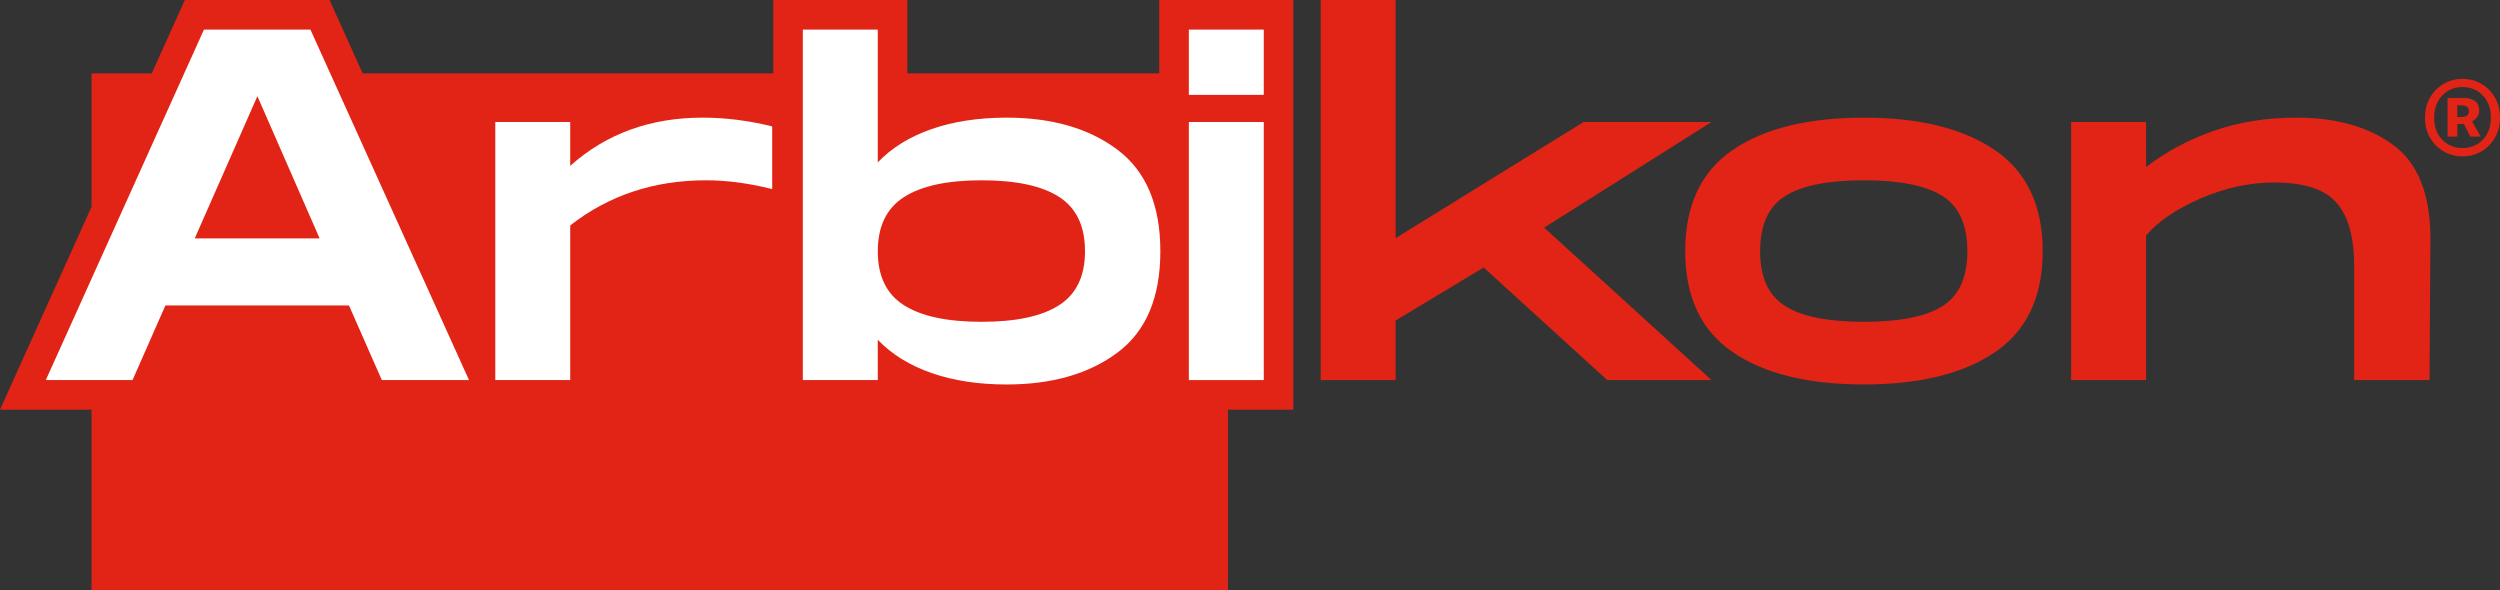
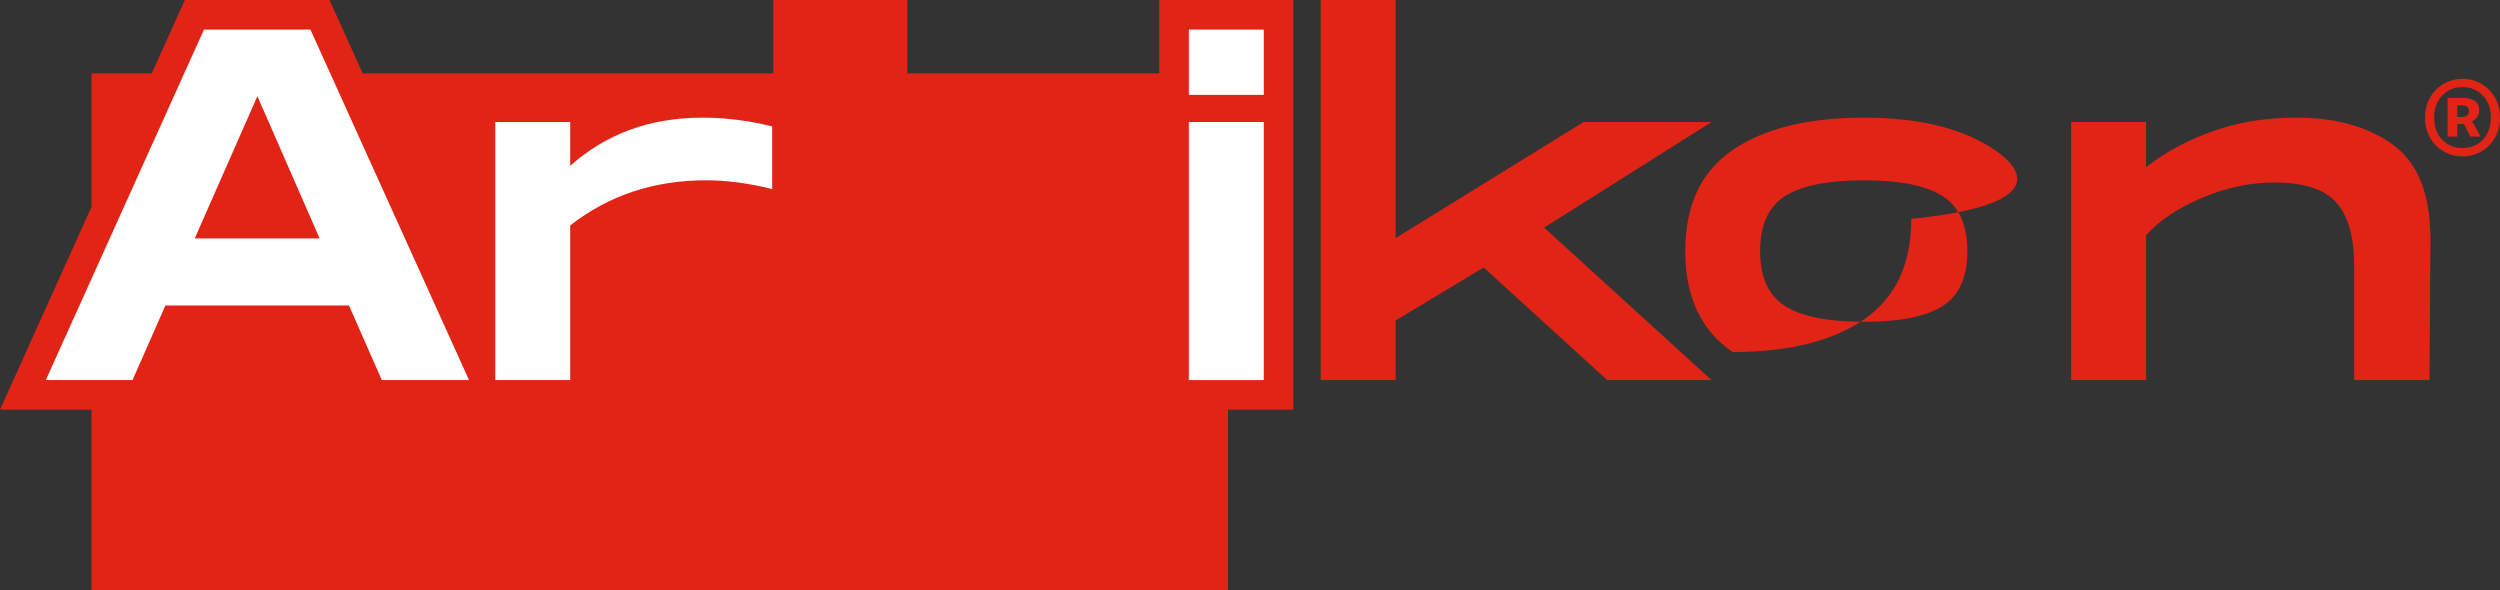
<svg xmlns="http://www.w3.org/2000/svg" id="Layer_1" x="0px" y="0px" viewBox="0 0 1024 241.73" style="enable-background:new 0 0 1024 241.73;" xml:space="preserve">
  <rect x="0" y="0" width="1024" height="241.73" fill="#333333" stroke="none" />
  <style type="text/css"> .st0{fill:#E12415;} .st1{fill:#FFFFFF;} </style>
  <g>
    <g>
      <polygon class="st0" points="701.03,49.98 648.63,49.98 571.65,97.53 571.65,0 540.96,0 540.96,155.68 571.65,155.68 571.65,131.27 607.71,109.56 658.32,155.68 701.03,155.68 632.48,93.23 " />
-       <path class="st0" d="M817.22,61.56c-12.98-8.91-30.9-13.37-53.74-13.37c-22.97,0-40.91,4.43-53.83,13.28 c-12.92,8.85-19.38,22.67-19.38,41.45c0,18.66,6.46,32.42,19.38,41.27c12.92,8.86,30.86,13.28,53.83,13.28 c22.85,0,40.76-4.42,53.74-13.28c12.98-8.85,19.47-22.61,19.47-41.27C836.69,84.26,830.2,70.47,817.22,61.56z M795.69,125.35 c-6.76,4.31-17.5,6.46-32.21,6.46c-14.72,0-25.48-2.15-32.3-6.46c-6.82-4.31-10.23-11.78-10.23-22.43 c0-10.77,3.41-18.3,10.23-22.61c6.82-4.31,17.59-6.46,32.3-6.46c14.71,0,25.45,2.15,32.21,6.46c6.76,4.31,10.14,11.84,10.14,22.61 C805.83,113.57,802.44,121.04,795.69,125.35z" />
+       <path class="st0" d="M817.22,61.56c-12.98-8.91-30.9-13.37-53.74-13.37c-22.97,0-40.91,4.43-53.83,13.28 c-12.92,8.85-19.38,22.67-19.38,41.45c0,18.66,6.46,32.42,19.38,41.27c22.85,0,40.76-4.42,53.74-13.28c12.98-8.85,19.47-22.61,19.47-41.27C836.69,84.26,830.2,70.47,817.22,61.56z M795.69,125.35 c-6.76,4.31-17.5,6.46-32.21,6.46c-14.72,0-25.48-2.15-32.3-6.46c-6.82-4.31-10.23-11.78-10.23-22.43 c0-10.77,3.41-18.3,10.23-22.61c6.82-4.31,17.59-6.46,32.3-6.46c14.71,0,25.45,2.15,32.21,6.46c6.76,4.31,10.14,11.84,10.14,22.61 C805.83,113.57,802.44,121.04,795.69,125.35z" />
      <path class="st0" d="M980.07,59.22c-10.17-7.36-23.33-11.04-39.48-11.04c-12.32,0-23.66,1.83-34.01,5.47 c-10.35,3.65-19.53,8.59-27.55,14.8V49.98h-30.69v105.7h30.69V96.46c5.02-5.86,12.53-10.95,22.52-15.25 c9.99-4.31,19.95-6.46,29.88-6.46c12.2,0,20.73,2.75,25.57,8.25c4.84,5.5,7.27,14.12,7.27,25.84v46.84h30.87l0.36-58.5 C995.38,79.23,990.24,66.58,980.07,59.22z" />
      <path class="st0" d="M1021.93,39.95c-1.38-2.39-3.22-4.26-5.53-5.61c-2.31-1.35-4.89-2.03-7.76-2.03c-2.81,0-5.38,0.68-7.72,2.03 c-2.33,1.35-4.19,3.22-5.57,5.61c-1.38,2.39-2.07,5.14-2.07,8.27c0,3.08,0.69,5.81,2.07,8.19c1.38,2.39,3.23,4.26,5.57,5.61 c2.33,1.35,4.91,2.03,7.72,2.03c2.86,0,5.45-0.68,7.76-2.03c2.31-1.35,4.15-3.22,5.53-5.61c1.38-2.39,2.07-5.12,2.07-8.19 C1024,45.1,1023.31,42.34,1021.93,39.95z M1016.96,57.22c-2.2,2.28-4.97,3.42-8.31,3.42c-3.34,0-6.11-1.14-8.31-3.42 c-2.2-2.28-3.3-5.28-3.3-8.99c0-3.77,1.1-6.8,3.3-9.11c2.2-2.31,4.97-3.46,8.31-3.46c3.34,0,6.11,1.15,8.31,3.46 c2.2,2.31,3.3,5.34,3.3,9.11C1020.26,51.94,1019.16,54.94,1016.96,57.22z" />
      <path class="st0" d="M1014.73,47.83c0.5-0.8,0.76-1.64,0.76-2.55c0-1.86-0.62-3.18-1.87-3.98c-1.25-0.8-2.74-1.19-4.49-1.19h-6.6 v15.83h3.98v-5.17h2.7l2.63,5.17h4.22l-3.5-6.28C1013.5,49.23,1014.23,48.62,1014.73,47.83z M1008.33,47.91h-1.83v-4.77h1.91 c1.01,0,1.74,0.23,2.19,0.68c0.45,0.45,0.68,1.02,0.68,1.71C1011.27,47.11,1010.29,47.91,1008.33,47.91z" />
      <polygon class="st0" points="486.95,0 474.83,0 474.83,12.12 474.83,30.06 371.65,30.06 371.65,12.12 371.65,0 359.54,0 328.85,0 316.73,0 316.73,12.12 316.73,30.06 148.57,30.06 138.19,7.12 134.97,0 127.15,0 83.54,0 75.72,0 72.5,7.13 62.15,30.06 37.49,30.06 37.49,84.71 7.72,150.69 0,167.79 18.76,167.79 37.49,167.79 37.49,241.73 502.98,241.73 502.98,167.79 517.63,167.79 529.75,167.79 529.75,155.68 529.75,49.98 529.75,37.86 529.75,12.12 529.75,0 517.63,0 " />
    </g>
    <g>
      <path class="st1" d="M233.56,67.93V49.98h-30.69v105.7h30.69V92.33c15.79-12.32,34.33-18.48,55.63-18.48 c8.49,0,17.52,1.2,27.1,3.59V51.78c-9.57-2.39-19.08-3.59-28.53-3.59C266.34,48.19,248.28,54.77,233.56,67.93z" />
-       <path class="st1" d="M457.78,61.38c-11.66-8.79-26.83-13.19-45.49-13.19c-11.48,0-21.71,1.56-30.69,4.67 c-8.97,3.11-16.33,7.66-22.07,13.64V12.12h-30.69v143.56h30.69v-16.51c5.74,5.98,13.1,10.53,22.07,13.64 c8.97,3.11,19.2,4.67,30.69,4.67c18.66,0,33.83-4.37,45.49-13.1c11.66-8.73,17.5-22.55,17.5-41.45 C475.28,84.02,469.45,70.17,457.78,61.38z M433.83,124.99c-7.06,4.55-17.65,6.82-31.76,6.82c-14.12,0-24.74-2.27-31.85-6.82 c-7.12-4.54-10.68-11.9-10.68-22.07c0-10.17,3.56-17.56,10.68-22.16c7.12-4.6,17.73-6.91,31.85-6.91c14.11,0,24.7,2.27,31.76,6.82 c7.06,4.55,10.59,11.96,10.59,22.25C444.42,113.09,440.89,120.45,433.83,124.99z" />
      <rect x="486.95" y="49.98" class="st1" width="30.69" height="105.7" />
      <rect x="486.95" y="12.12" class="st1" width="30.69" height="26.74" />
      <path class="st1" d="M83.54,12.12L18.76,155.68h35.53l13.46-30.56h75.19l13.46,30.56h35.71L127.15,12.12H83.54z M79.77,97.64 l25.66-58.24l25.48,58.24H79.77z" />
    </g>
  </g>
</svg>